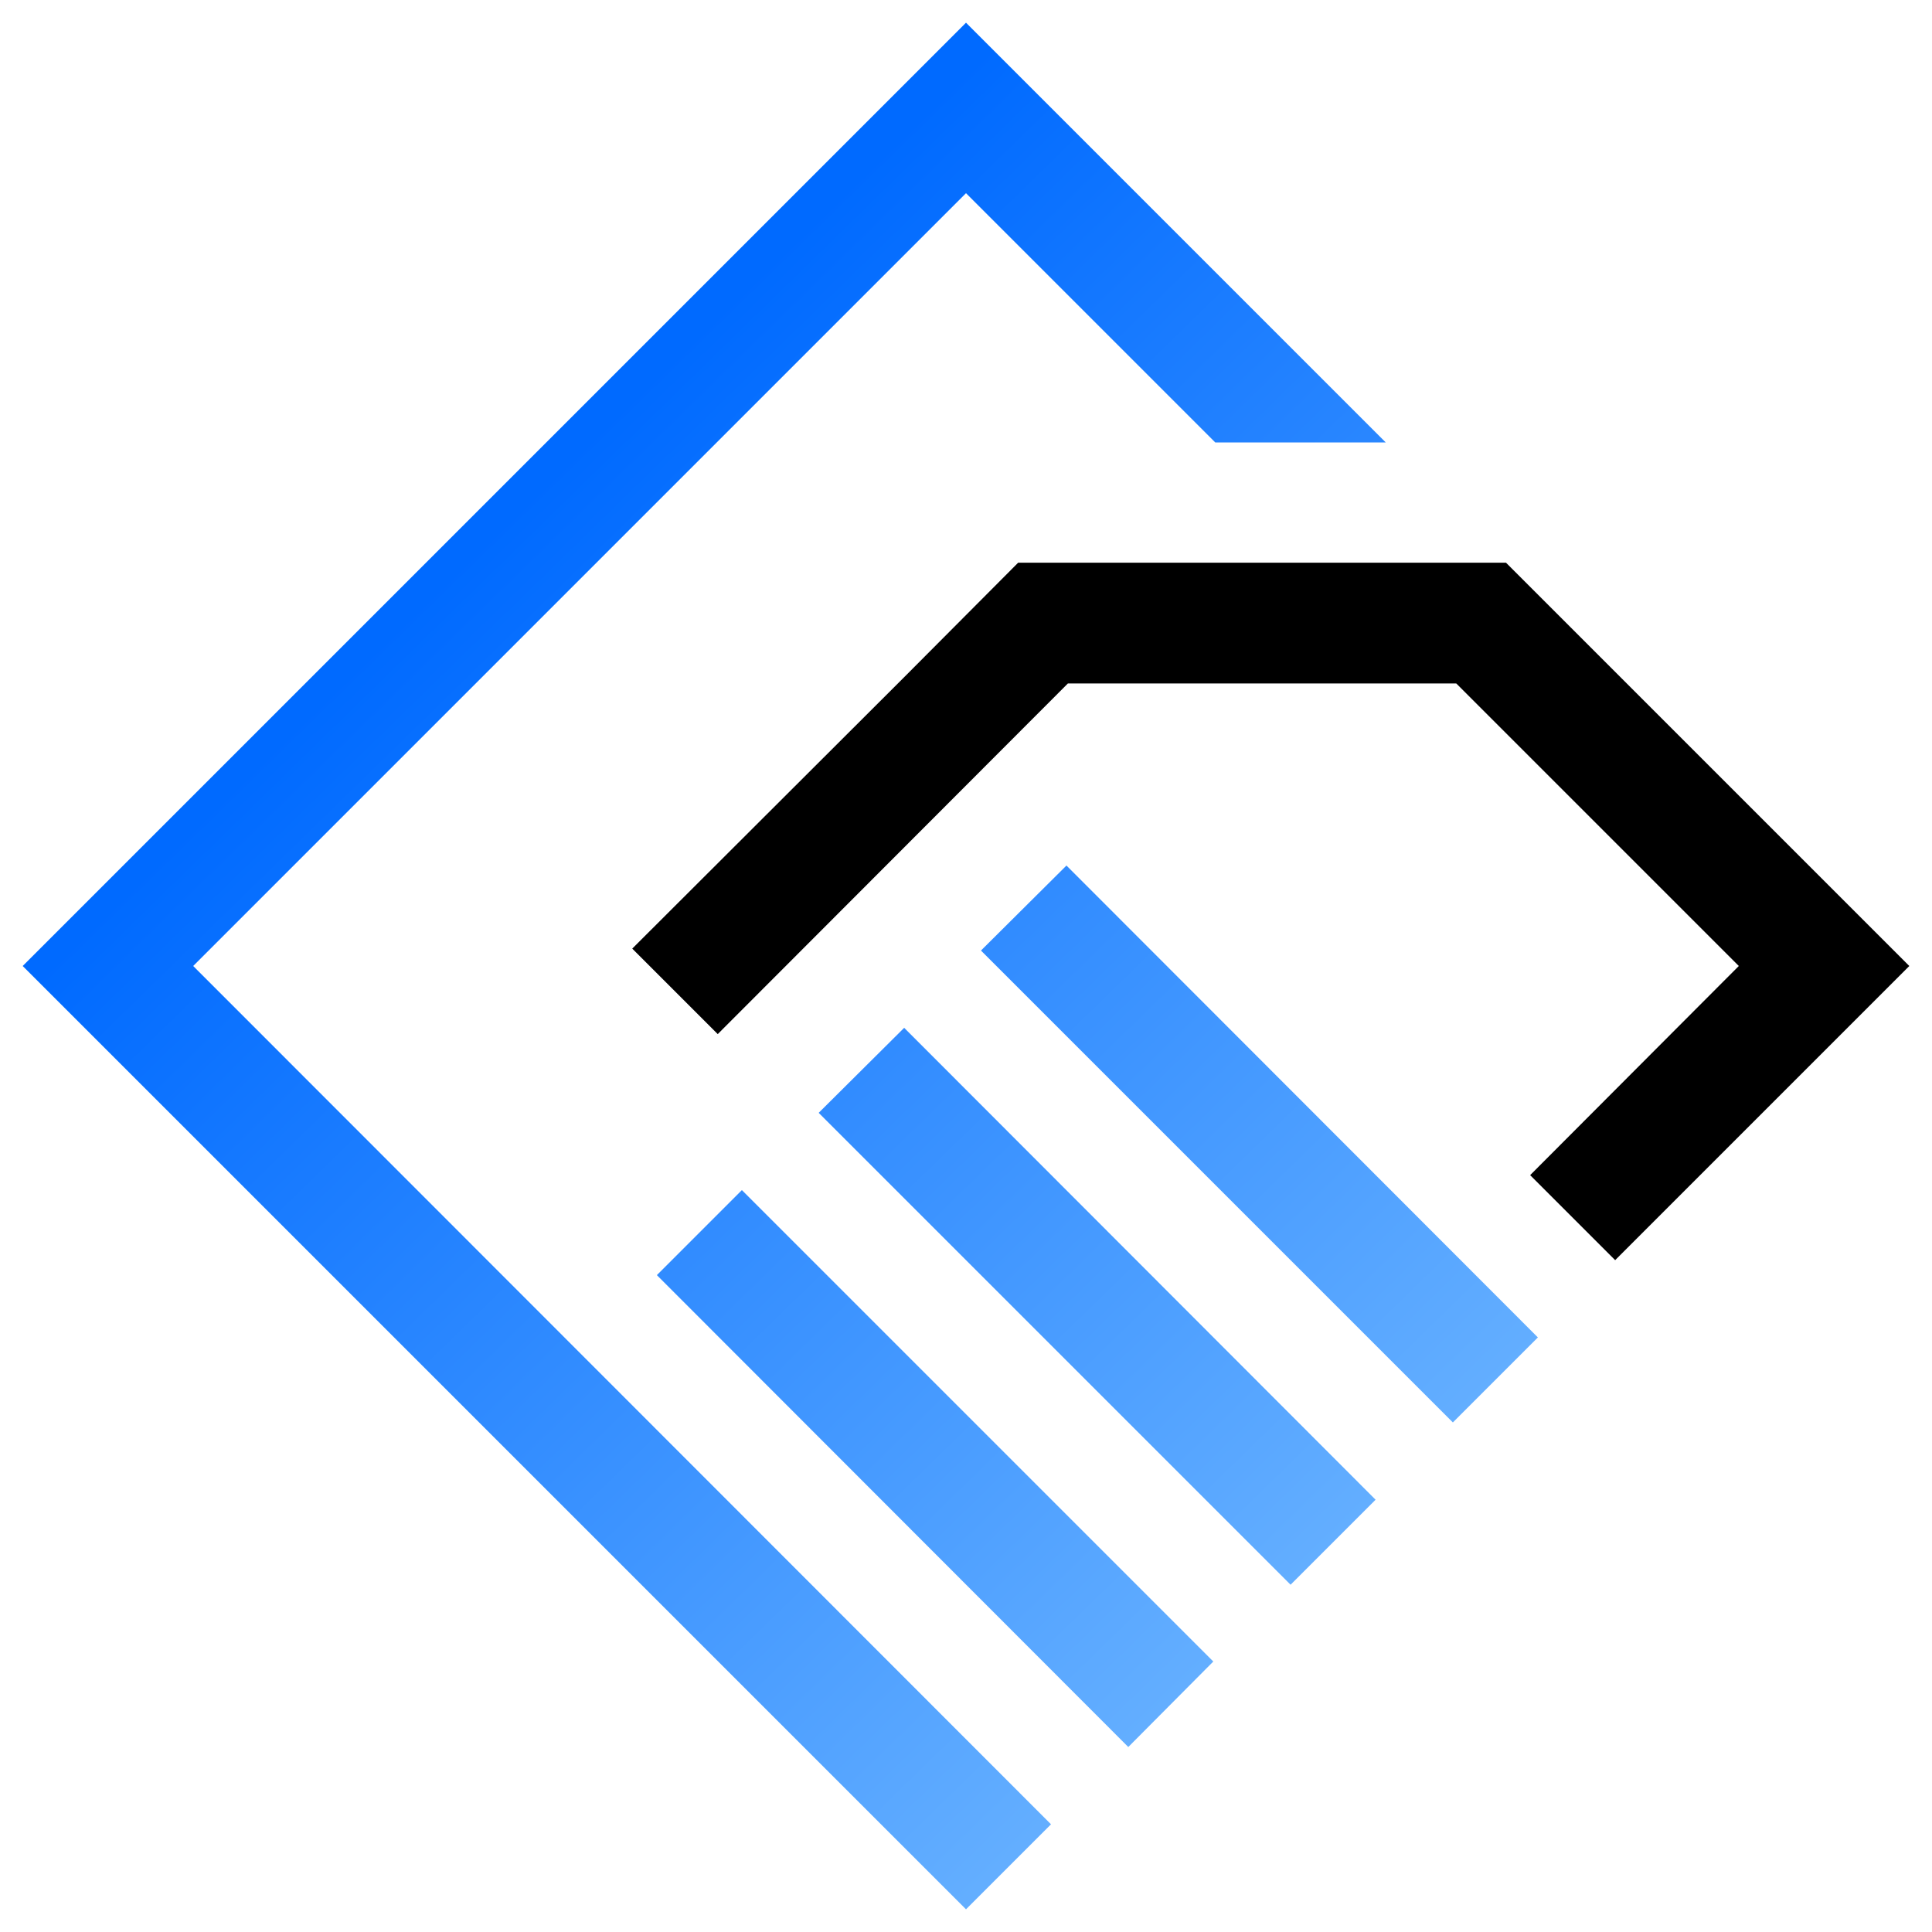
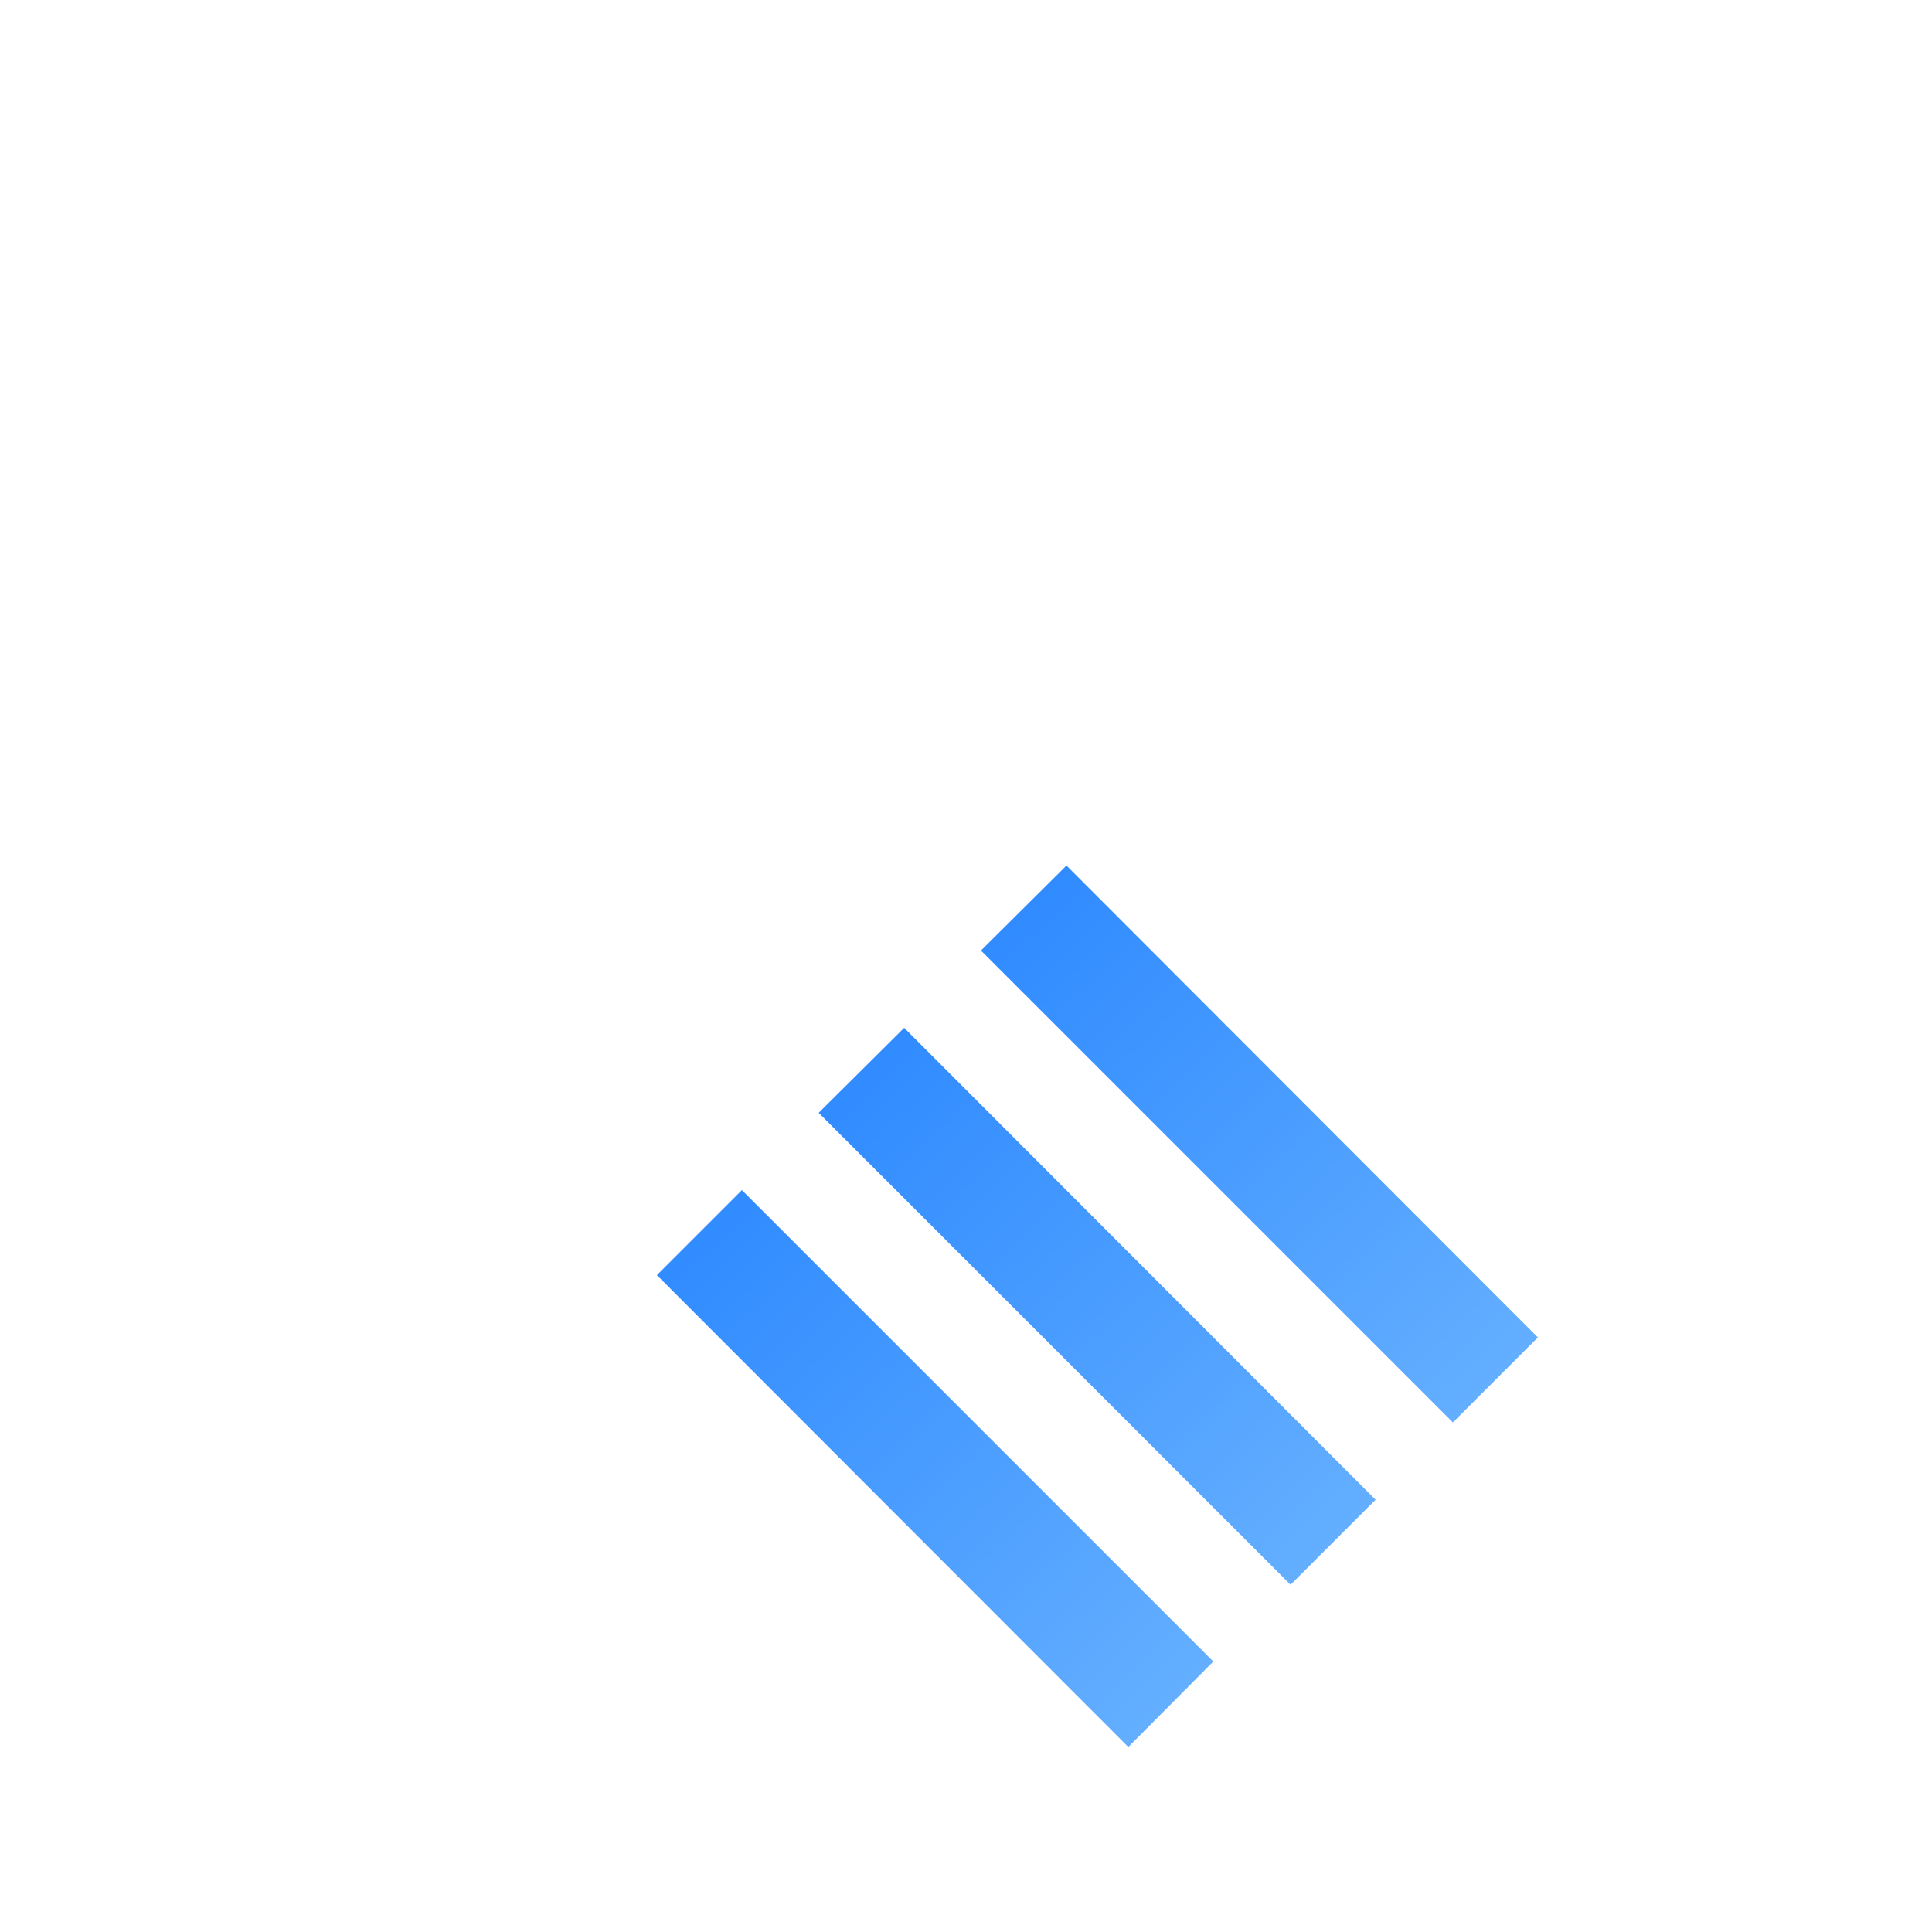
<svg xmlns="http://www.w3.org/2000/svg" xmlns:xlink="http://www.w3.org/1999/xlink" xml:space="preserve" width="40mm" height="40mm" version="1.0" style="shape-rendering:geometricPrecision; text-rendering:geometricPrecision; image-rendering:optimizeQuality; fill-rule:evenodd; clip-rule:evenodd" viewBox="0 0 4000 4000">
  <defs>
    <style type="text/css"> .fil0 {fill:none} .fil5 {fill:black;fill-rule:nonzero} .fil1 {fill:url(#id0);fill-rule:nonzero} .fil2 {fill:url(#id1);fill-rule:nonzero} .fil3 {fill:url(#id2);fill-rule:nonzero} .fil4 {fill:url(#id3);fill-rule:nonzero} </style>
    <linearGradient id="id0" gradientUnits="userSpaceOnUse" x1="865.41" y1="1251.87" x2="2759.99" y2="3192.73">
      <stop offset="0" style="stop-opacity:1; stop-color:#006AFF" />
      <stop offset="1" style="stop-opacity:1; stop-color:#63AEFF" />
    </linearGradient>
    <linearGradient id="id1" gradientUnits="userSpaceOnUse" xlink:href="#id0" x1="865.41" y1="1251.87" x2="2760" y2="3192.73"> </linearGradient>
    <linearGradient id="id2" gradientUnits="userSpaceOnUse" xlink:href="#id0" x1="865.41" y1="1251.87" x2="2760" y2="3192.73"> </linearGradient>
    <linearGradient id="id3" gradientUnits="userSpaceOnUse" xlink:href="#id0" x1="865.41" y1="1251.87" x2="2759.99" y2="3192.74"> </linearGradient>
  </defs>
  <g id="Слой_x0020_1">
    <rect class="fil0" width="4000" height="4000" />
    <g id="_1630917581888">
      <g>
        <path class="fil1" d="M2512 3440l-176 177 -976 -977 176 -176 976 976z" />
        <path class="fil2" d="M2848 3105l-176 176 -977 -977 177 -176 976 977z" />
        <path class="fil3" d="M3184 2769l-176 176 -977 -977 177 -176 976 977z" />
-         <path class="fil4" d="M2000 400l-1600 1600 1776 1777 -176 176 -1953 -1953 1953 -1953 869 869 -353 0 -516 -516z" />
      </g>
-       <path class="fil5" d="M3251 1298l-133 -133 -1010 0 -238 239 -561 560 177 177 725 -726 804 0 585 585 -432 433 176 176 609 -609 -702 -702z" />
    </g>
  </g>
</svg>